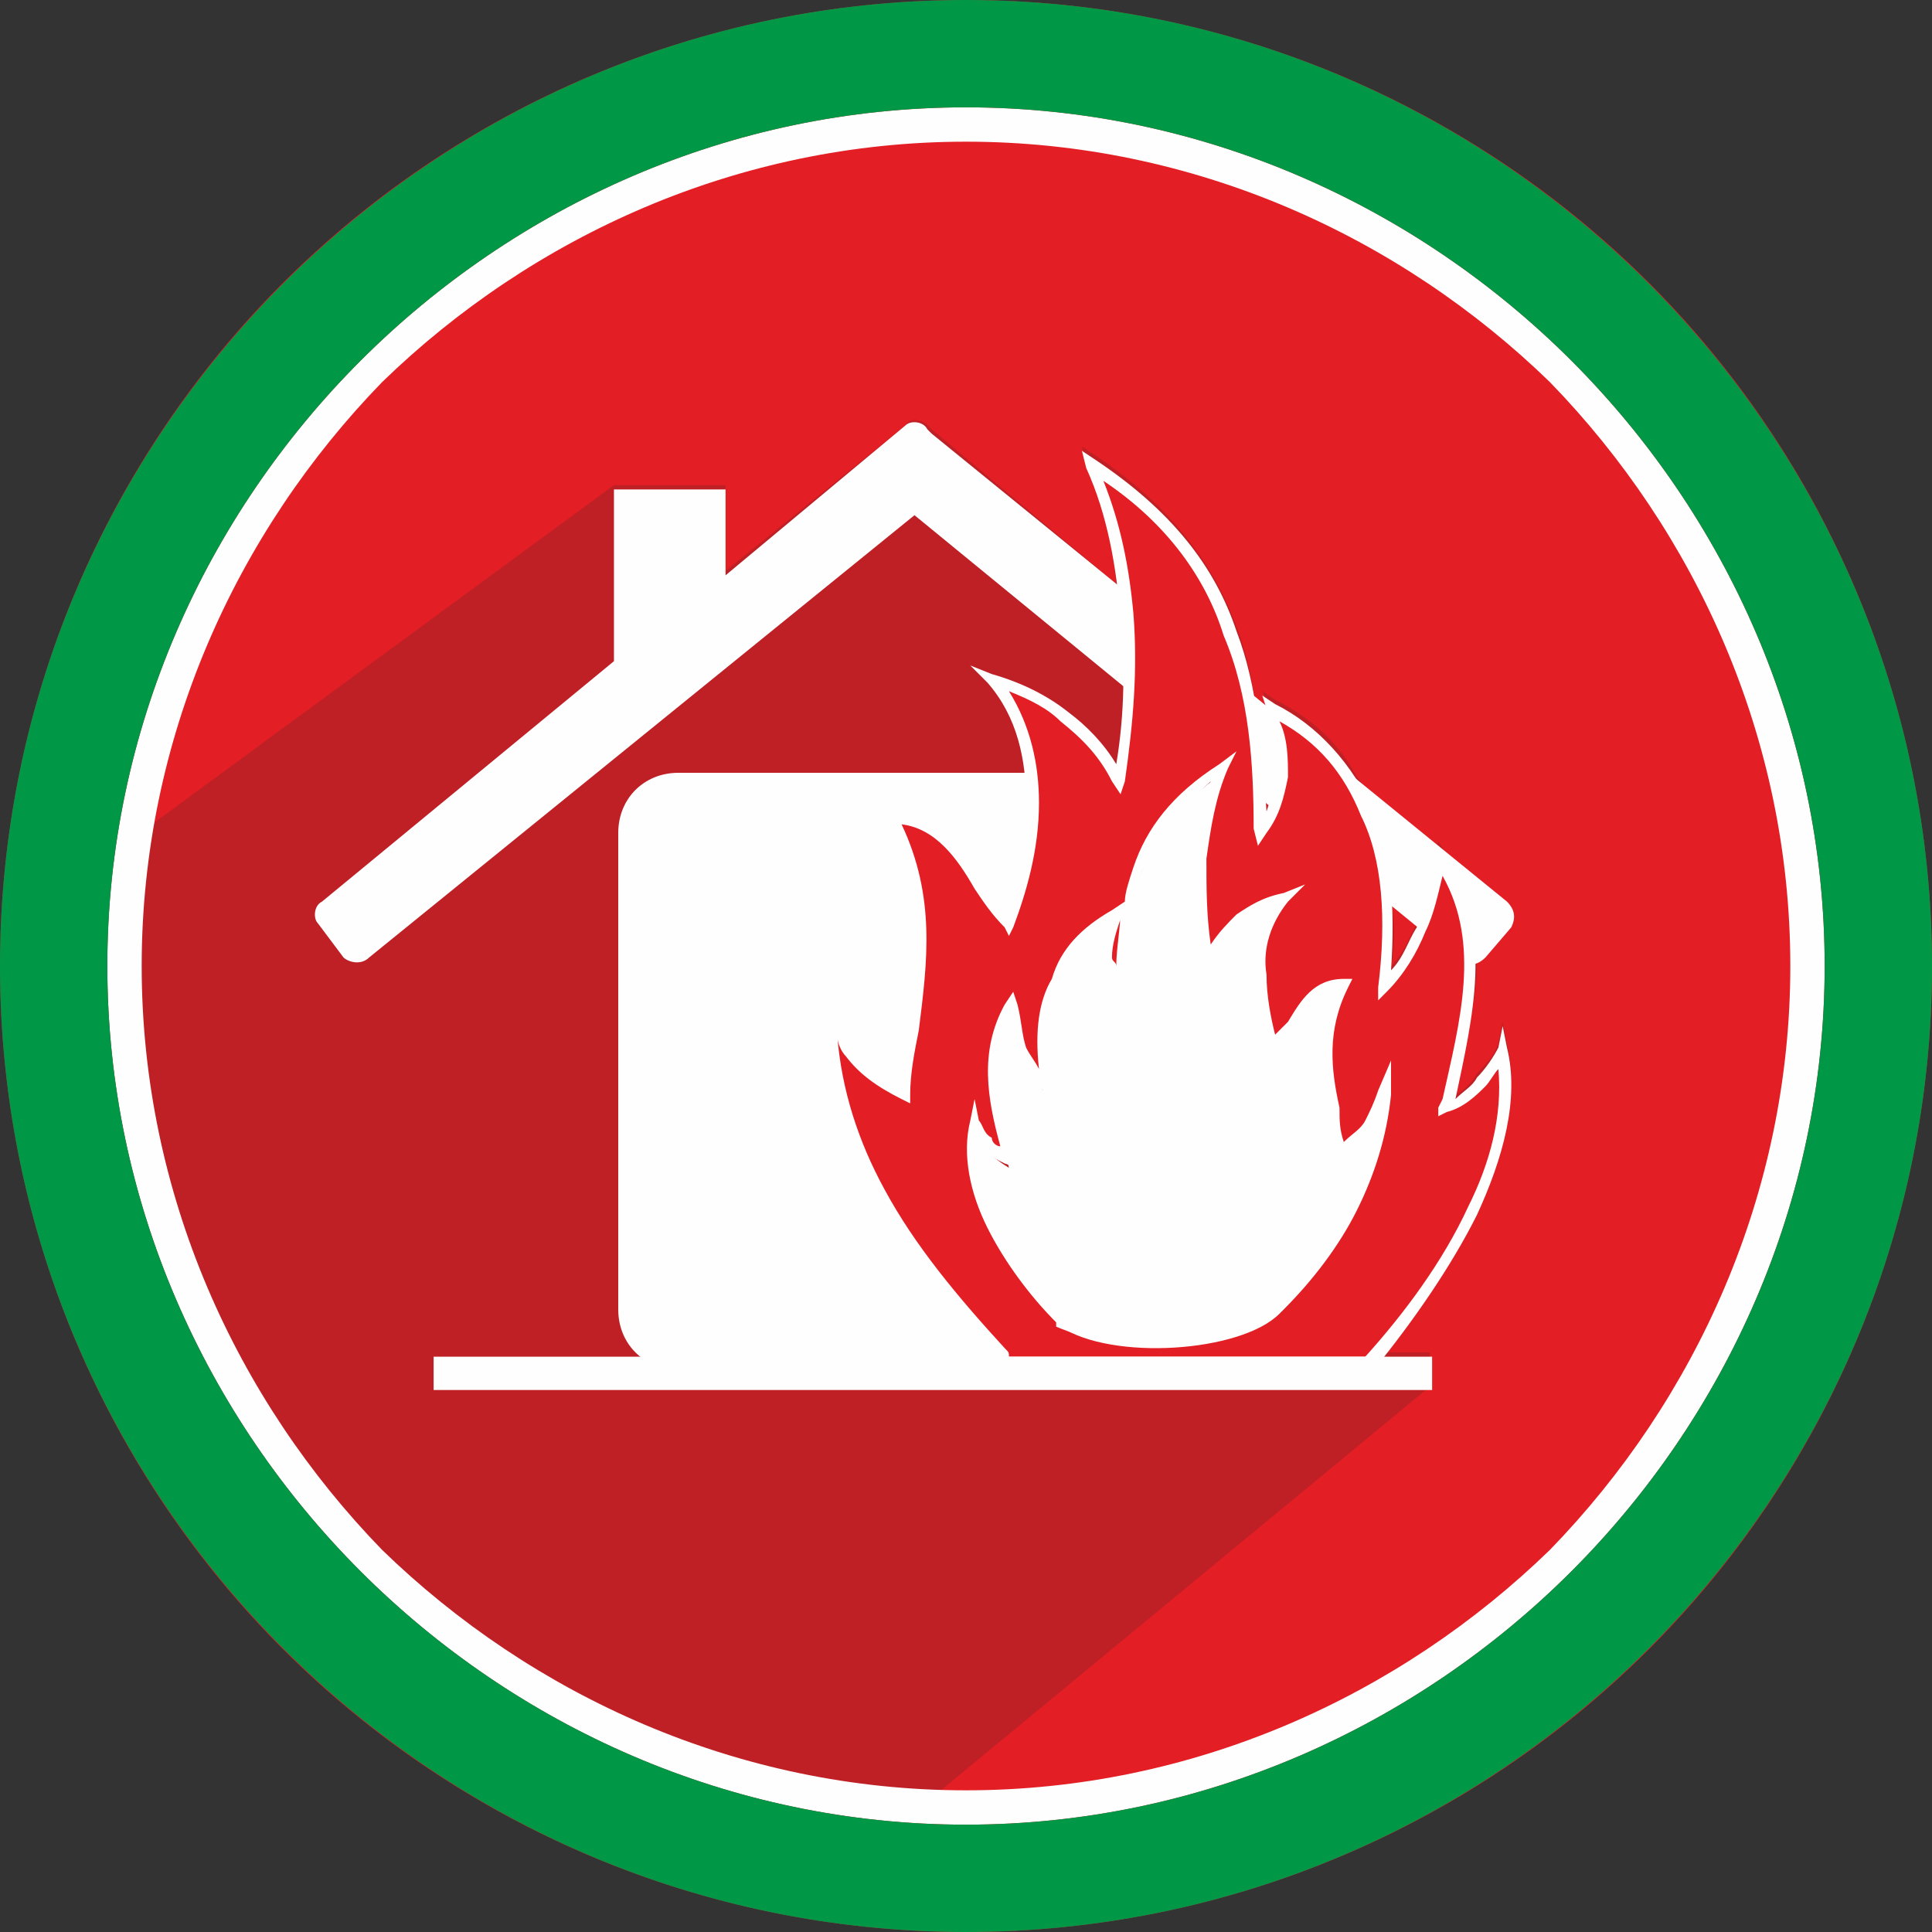
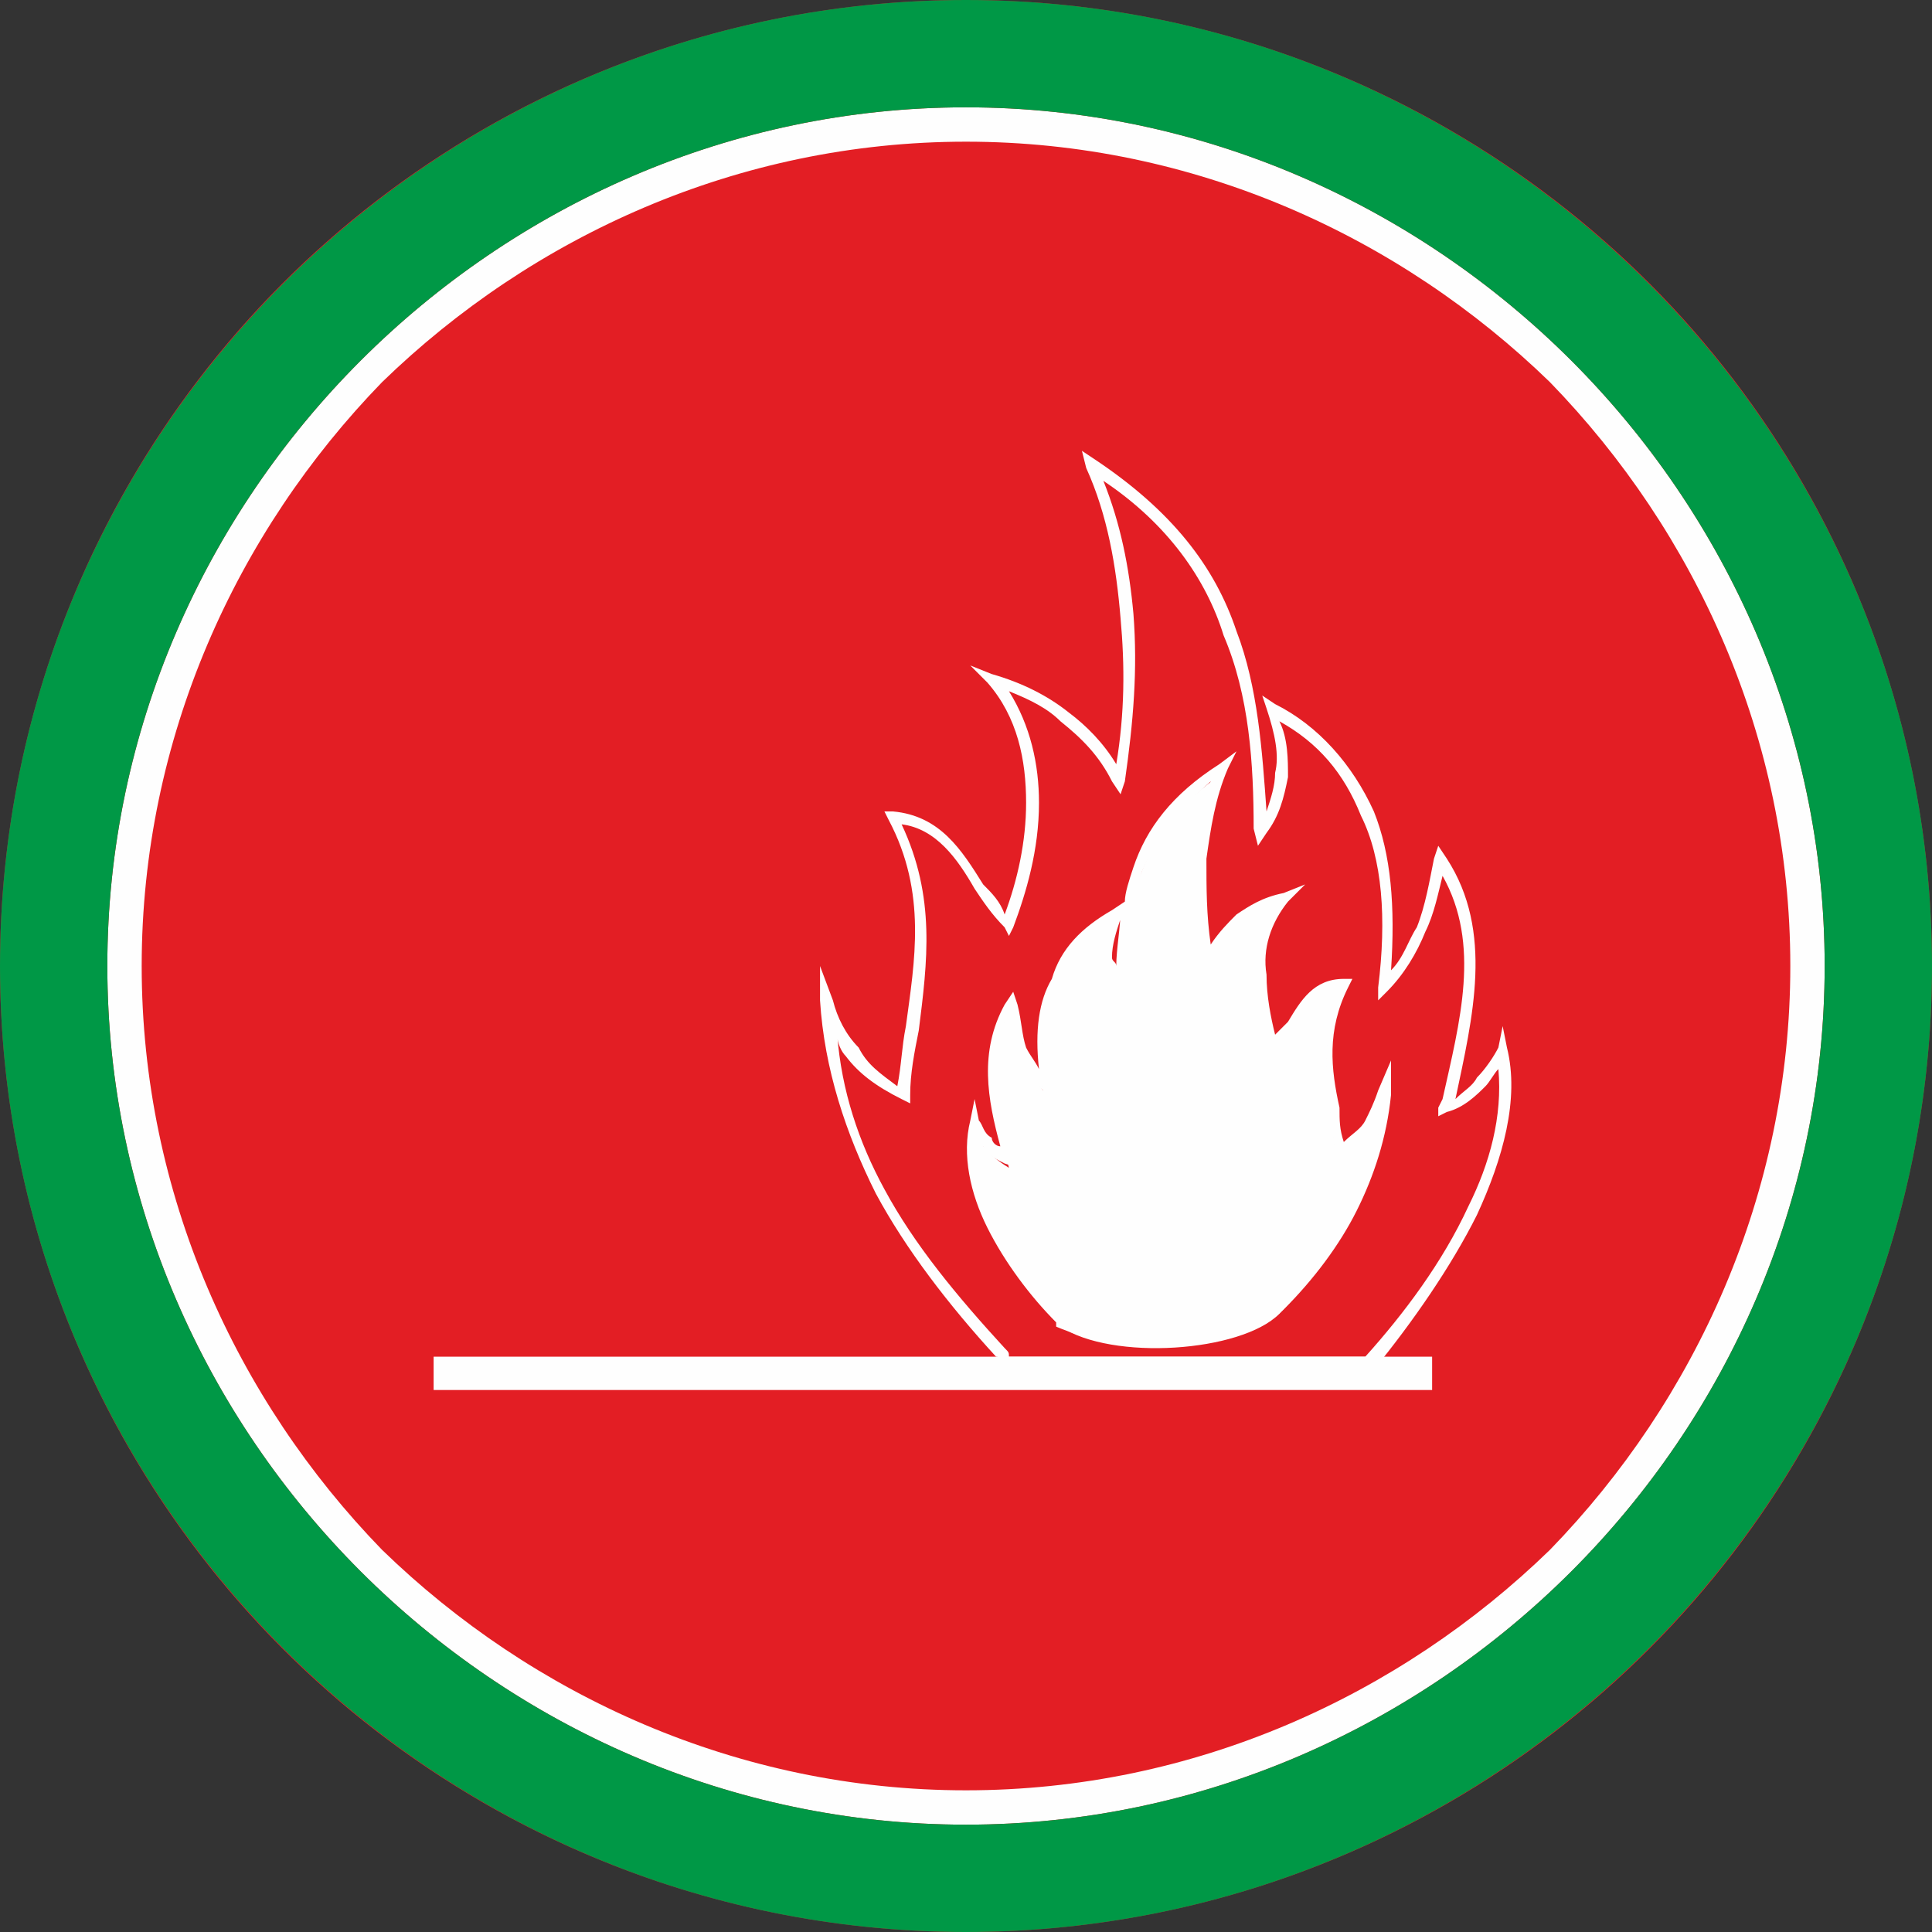
<svg xmlns="http://www.w3.org/2000/svg" height="30mm" style="shape-rendering:geometricPrecision; text-rendering:geometricPrecision; image-rendering:optimizeQuality; fill-rule:evenodd; clip-rule:evenodd" version="1.1" viewBox="0 0 450 450" width="30mm" xml:space="preserve">
  <rect x="0" y="0" width="450" height="450" fill="#333333" stroke="none" />
  <defs>
    <style type="text/css">
   
    .fil2 {fill:#FEFEFE}
    .fil0 {fill:#E31E24}
    .fil4 {fill:#009846}
    .fil3 {fill:#FEFEFE;fill-rule:nonzero}
    .fil1 {fill:#2B2A29;fill-opacity:0.2}
   
  </style>
  </defs>
  <g id="Layer_x0020_1">
    <g id="_101133930000">
      <circle class="fil0" cx="225" cy="225" r="225" />
-       <path class="fil1" d="M333 323c-198,0 -288,0 0,0zm0 0l0 -8 -11 0c8,-10 17,-21 22,-33 6,-13 10,-26 7,-39l-1 -5 -1 5c-1,3 -3,5 -5,7 -1,2 -3,4 -5,5 2,-11 5,-21 5,-31 -1,-9 -2,-17 -7,-25l-2 -3 0 0 -1 3c-1,5 -2,11 -4,15 0,1 0,1 0,1 -2,4 -3,7 -6,10 1,-5 1,-10 0,-15 0,-8 -2,-16 -4,-22 -1,-2 -2,-5 -4,-7 -4,-8 -11,-14 -19,-18l-3 -2 1 2 0 1c2,6 3,11 2,16 0,2 0,4 -1,6 -1,3 -1,2 -1,0 -1,-9 -1,-17 -3,-25 -1,-5 -2,-10 -4,-15 -5,-14 -15,-28 -33,-40l-3 -2 1 4c4,9 6,18 7,28l-43 -36 -1 -1c-1,-1 -4,-2 -5,0l-42 34 0 -20 -26 0 -143 105 0 6c0,111 79,202 184,222l149 -123z" />
-       <path class="fil2" d="M169 114l-26 0 0 40 -68 56c-2,1 -2,4 -1,5l6 8c1,1 4,2 6,0l127 -103 127 104c2,1 4,1 6,-1l6 -7c1,-2 1,-4 -1,-6l-134 -109 -1 -1c-1,-2 -4,-2 -5,-1l-42 35 0 -20zm-25 191c0,8 6,14 14,14l111 0c5,0 9,-2 11,-6 -11,2 -26,1 -33,-4 -12,-13 -23,-31 -20,-46 1,3 3,6 8,8 -3,-12 -7,-24 0,-35 2,7 4,13 8,18 -2,-20 4,-33 16,-40 -2,7 -2,13 2,17 0,-17 2,-33 18,-47 -3,-3 -6,-4 -10,-4l-111 0c-8,0 -14,6 -14,14l0 111zm139 -83l0 -28c0,-2 -1,-4 -1,-5 -3,11 -3,23 -1,35 1,-1 1,-2 2,-2z" />
      <path class="fil0" d="M236 318c-1,-1 -2,-2 -3,-3 -22,-24 -39,-50 -40,-82 3,9 6,17 17,22 2,-22 10,-42 -2,-64 14,0 18,15 27,24 5,-15 11,-41 -4,-57 14,4 23,12 29,23 5,-26 3,-50 -6,-73 35,23 39,54 40,85 5,-7 6,-17 2,-28 21,11 30,32 26,65 8,-8 11,-19 13,-30 12,18 6,38 2,58 7,-3 11,-8 13,-14 5,25 -13,52 -31,74l-83 0zm62 -14c-9,9 -39,11 -51,4 -12,-14 -23,-31 -20,-47 1,4 3,7 8,9 -3,-12 -6,-24 1,-35 1,6 3,13 8,18 -3,-20 3,-33 15,-40 -2,7 -1,13 2,17 1,-19 3,-37 24,-51 -6,14 -7,28 -4,44 4,-7 10,-11 18,-14 -9,10 -5,26 -2,35 5,-6 7,-15 16,-15 -7,14 -3,26 -1,39 6,-3 8,-8 10,-13 -1,19 -11,35 -24,49z" />
      <path class="fil3" d="M235 319c-1,-1 -1,-1 -2,-2l0 0c0,0 0,-1 -1,-1 -11,-12 -21,-25 -28,-38 -7,-14 -12,-29 -13,-45l0 -8 3 8c1,4 3,8 6,11 2,4 5,6 9,9 1,-5 1,-9 2,-14 2,-15 5,-31 -4,-48l-1 -2 2 0c11,1 16,9 21,17l0 0c2,2 4,4 5,7 3,-8 5,-17 5,-26 0,-10 -2,-20 -9,-28l-4 -4 5 2c7,2 13,5 18,9 4,3 8,7 11,12 2,-12 2,-23 1,-34 -1,-12 -3,-24 -8,-35l-1 -4 3 2c18,12 28,25 33,40 5,13 6,28 7,42 1,-3 2,-6 2,-9 1,-4 0,-9 -2,-15l-1 -3 3 2c10,5 18,14 23,25 4,10 5,22 4,37 3,-3 4,-7 6,-10 2,-5 3,-11 4,-16l1 -3 2 3c11,17 6,37 2,56 2,-2 4,-3 5,-5 2,-2 4,-5 5,-7l1 -5 1 5c3,12 -1,26 -7,39 -6,12 -15,25 -24,36l-1 0 0 0 -83 0 -1 0 0 0zm0 -3l0 0c1,0 1,0 1,0l82 0c9,-10 18,-22 24,-35 5,-10 8,-21 7,-32 -1,1 -2,3 -3,4 -2,2 -5,5 -9,6l-2 1 0 -2 1 -2c4,-18 9,-36 0,-52 -1,4 -2,9 -4,13 -2,5 -5,10 -9,14l-2 2 0 -3c2,-16 1,-30 -4,-40 -4,-10 -10,-17 -19,-22 2,4 2,9 2,13 -1,5 -2,9 -5,13l-2 3 -1 -4c0,-15 -1,-31 -7,-45 -4,-13 -13,-26 -28,-36 4,10 6,20 7,31 1,13 0,25 -2,39l-1 3 -2 -3c-3,-6 -7,-10 -12,-14 -3,-3 -7,-5 -12,-7 5,8 7,17 7,26 0,11 -3,21 -6,29l-1 2 -1 -2c-3,-3 -5,-6 -7,-9l0 0c-4,-7 -9,-14 -17,-15 8,17 6,32 4,48 -1,5 -2,10 -2,15l0 2 -2 -1c-6,-3 -10,-6 -13,-10 -1,-1 -2,-3 -2,-5 1,13 5,25 11,36 7,13 17,25 28,37l0 0 0 0c1,1 1,1 1,2zm64 -11c-5,5 -15,8 -25,8 -11,1 -21,-1 -28,-4l0 0 0 -1c-6,-6 -12,-14 -16,-22 -4,-8 -6,-17 -4,-25l1 -5 1 5c1,1 1,3 3,4 0,1 1,2 2,2 -3,-11 -5,-22 1,-33l2 -3 1 3c1,4 1,7 2,10 1,2 2,3 3,5 -1,-9 0,-16 3,-21 2,-7 7,-12 14,-16l3 -2c0,-2 1,-5 2,-8 3,-9 9,-17 20,-24l4 -3 -2 4c-3,7 -4,14 -5,21 0,7 0,13 1,20 2,-3 4,-5 6,-7 3,-2 6,-4 11,-5l5 -2 -4 4c-4,5 -6,11 -5,17 0,5 1,10 2,14 1,-1 2,-2 3,-3l0 0c3,-5 6,-10 13,-10l2 0 -1 2c-5,10 -4,19 -2,28 0,3 0,5 1,8 2,-2 4,-3 5,-5l0 0c1,-2 2,-4 3,-7l3 -7 0 8c-1,10 -4,19 -8,27 -4,8 -10,16 -17,23l0 0zm-25 6c9,-1 19,-4 23,-7 7,-8 12,-15 17,-23 3,-6 5,-12 6,-19l0 1 0 0c-2,2 -4,4 -8,6l-2 1 0 -2c0,-3 0,-6 -1,-9 -1,-9 -3,-19 2,-28 -4,1 -7,4 -9,8l0 0c-2,2 -3,4 -4,6l-2 1 -1 -2c-1,-4 -3,-11 -3,-17 0,-5 1,-11 3,-15 -2,1 -4,2 -6,4 -2,2 -5,5 -7,8l-2 3 0 -4c-2,-8 -2,-15 -1,-23 0,-6 1,-12 3,-18 -8,7 -13,14 -16,21 -3,9 -3,18 -4,27l0 4 -2 -3c-2,-2 -3,-5 -3,-8 -1,-2 0,-5 0,-7 -4,3 -8,7 -10,13 -3,6 -3,14 -2,24l0 3 -2 -2c-3,-3 -5,-6 -6,-9 -1,-2 -1,-4 -2,-7 -4,10 -2,20 1,30l0 2 1 2 -3 -1c-2,-1 -4,-2 -5,-4 -1,0 -1,-1 -1,-1 0,6 1,12 5,19 3,7 9,15 15,22 6,3 16,4 26,4zm-13 -99l0 2c-1,3 -2,6 -2,9 0,1 1,1 1,2 0,-4 1,-9 1,-13z" />
      <path class="fil2" d="M298 306c13,-14 23,-30 24,-50 -2,5 -4,10 -11,13 -1,-13 -5,-25 2,-39 -9,0 -11,9 -16,15 -3,-9 -7,-25 2,-35 -8,3 -14,8 -18,14 -3,-15 -2,-30 4,-44 -21,14 -23,33 -24,52 -4,-5 -4,-11 -2,-18 -12,7 -18,20 -16,40 -4,-5 -6,-11 -8,-18 -6,11 -3,23 0,36 -5,-3 -7,-6 -8,-9 -3,16 8,33 20,46 12,8 42,6 51,-3z" />
      <rect class="fil2" height="7.76" width="232.569" x="101" y="316" />
      <g>
        <path class="fil3" d="M225 25c-55,0 -105,23 -141,59 -36,36 -59,86 -59,141 0,55 23,105 59,141 36,36 86,59 141,59 55,0 105,-23 141,-59 36,-36 59,-86 59,-141 0,-55 -23,-105 -59,-141 -36,-36 -86,-59 -141,-59zm-136 64c35,-34 83,-56 136,-56 53,0 101,22 136,56 34,35 56,83 56,136 0,53 -22,101 -56,136 -35,34 -83,56 -136,56 -53,0 -101,-22 -136,-56 -34,-35 -56,-83 -56,-136 0,-53 22,-101 56,-136z" />
        <path class="fil4" d="M225 0c-124,0 -225,101 -225,225 0,124 101,225 225,225 124,0 225,-101 225,-225 0,-124 -101,-225 -225,-225zm-141 84c36,-36 86,-59 141,-59 55,0 105,23 141,59 36,36 59,86 59,141 0,55 -23,105 -59,141 -36,36 -86,59 -141,59 -55,0 -105,-23 -141,-59 -36,-36 -59,-86 -59,-141 0,-55 23,-105 59,-141z" />
      </g>
    </g>
  </g>
</svg>